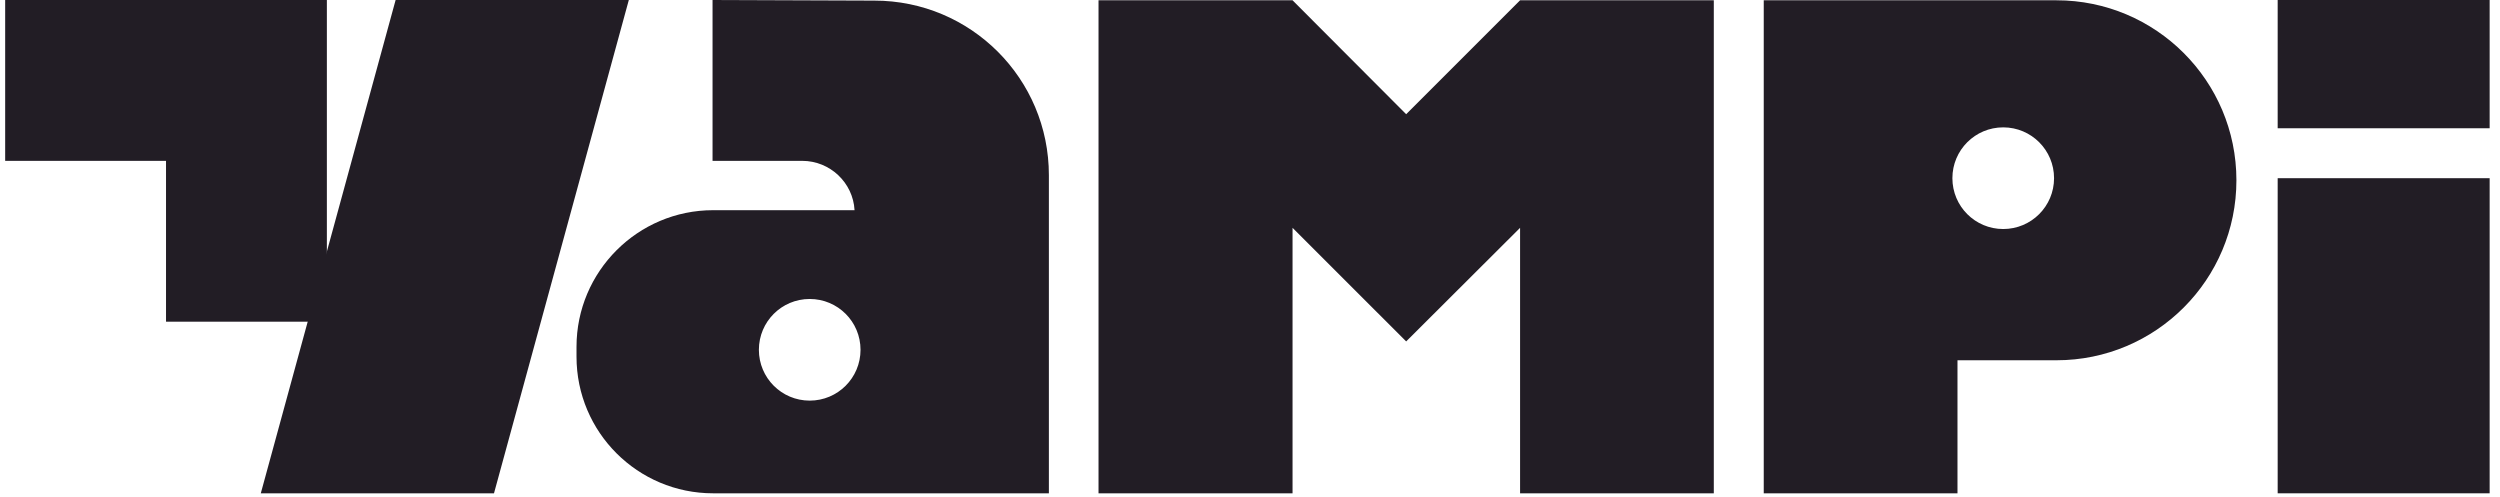
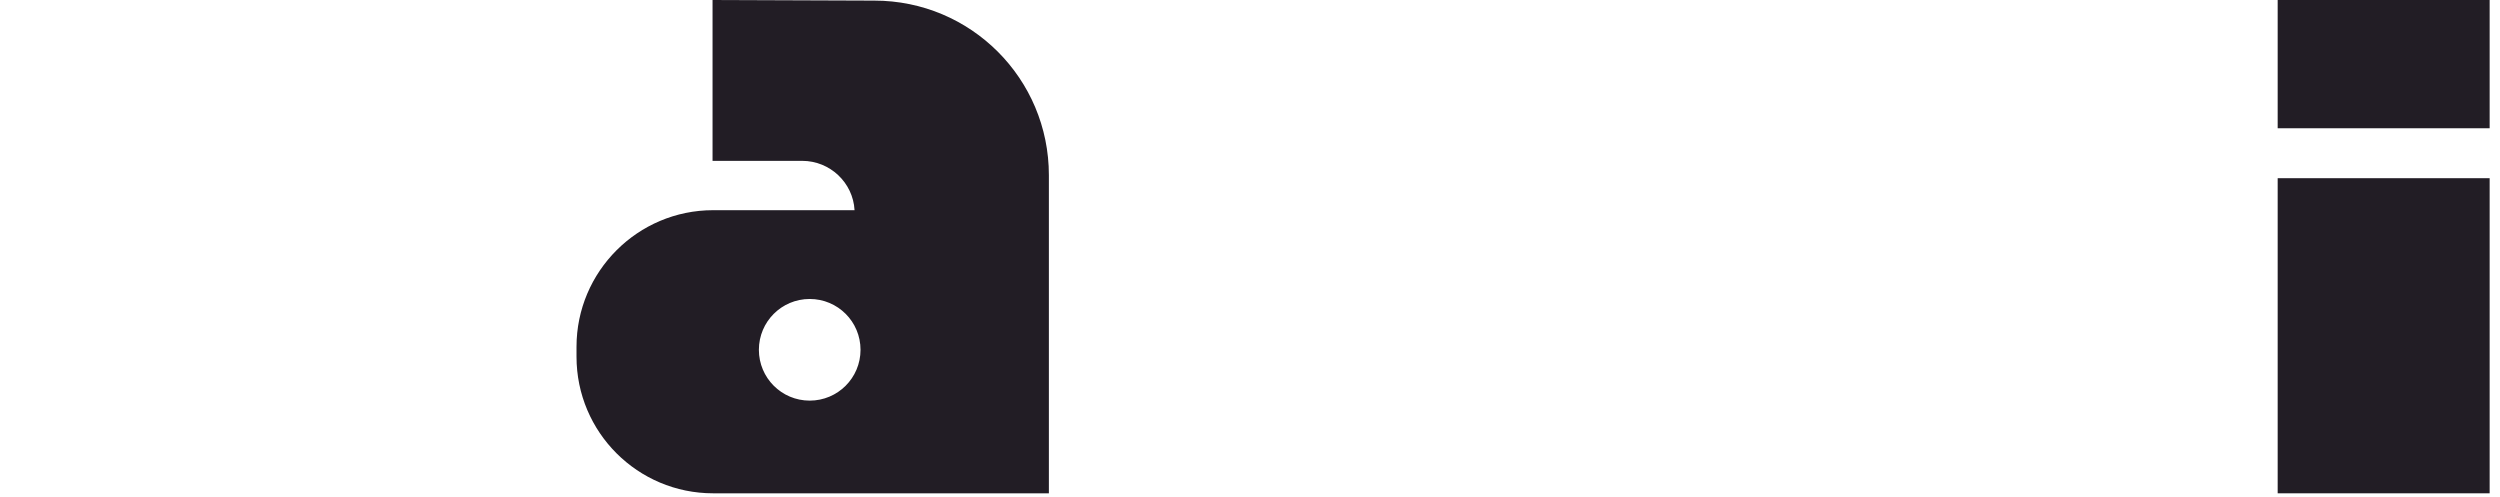
<svg xmlns="http://www.w3.org/2000/svg" width="161" height="32" viewBox="0 0 161 32" fill="none">
  <path d="M160.333 11.476H146.682V31.769H160.333V11.476Z" fill="#221D25" />
  <path d="M160.333 0H146.682V8.26H160.333V0Z" fill="#221D25" />
-   <path d="M0.333 0V10.359H10.692V20.717H21.05V0H0.333Z" fill="#221D25" />
-   <path d="M25.478 0H40.496L31.813 31.769H16.795L25.478 0Z" fill="#221D25" />
-   <path d="M97.893 0.019V0.039V0.019L90.557 7.355L83.24 0.019H70.745V31.769H83.24V14.672L90.557 21.988L97.893 14.672V31.769H110.369V0.019H97.893Z" fill="#221D25" />
-   <path d="M132.435 0.019H126.062H120.285H113.585V31.769H126.062V23.201H132.435C138.846 23.201 144.025 18.003 144.025 11.61C144.025 5.199 138.827 0.019 132.435 0.019ZM129.007 14.749C127.198 14.749 125.734 13.285 125.734 11.475C125.734 9.666 127.198 8.202 129.007 8.202C130.817 8.202 132.281 9.666 132.281 11.475C132.281 13.285 130.817 14.749 129.007 14.749Z" fill="#221D25" />
  <path d="M56.304 0.039L45.888 0V10.359H51.664C53.454 10.359 54.937 11.764 55.033 13.536H45.926C41.074 13.536 37.127 17.483 37.127 22.335V22.97C37.127 27.841 41.074 31.769 45.926 31.769H59.462H67.548V11.283C67.548 5.064 62.523 0.039 56.304 0.039ZM52.145 25.8C50.335 25.8 48.872 24.337 48.872 22.527C48.872 20.717 50.335 19.254 52.145 19.254C53.955 19.254 55.418 20.717 55.418 22.527C55.418 24.337 53.955 25.8 52.145 25.8Z" fill="#221D25" />
</svg>